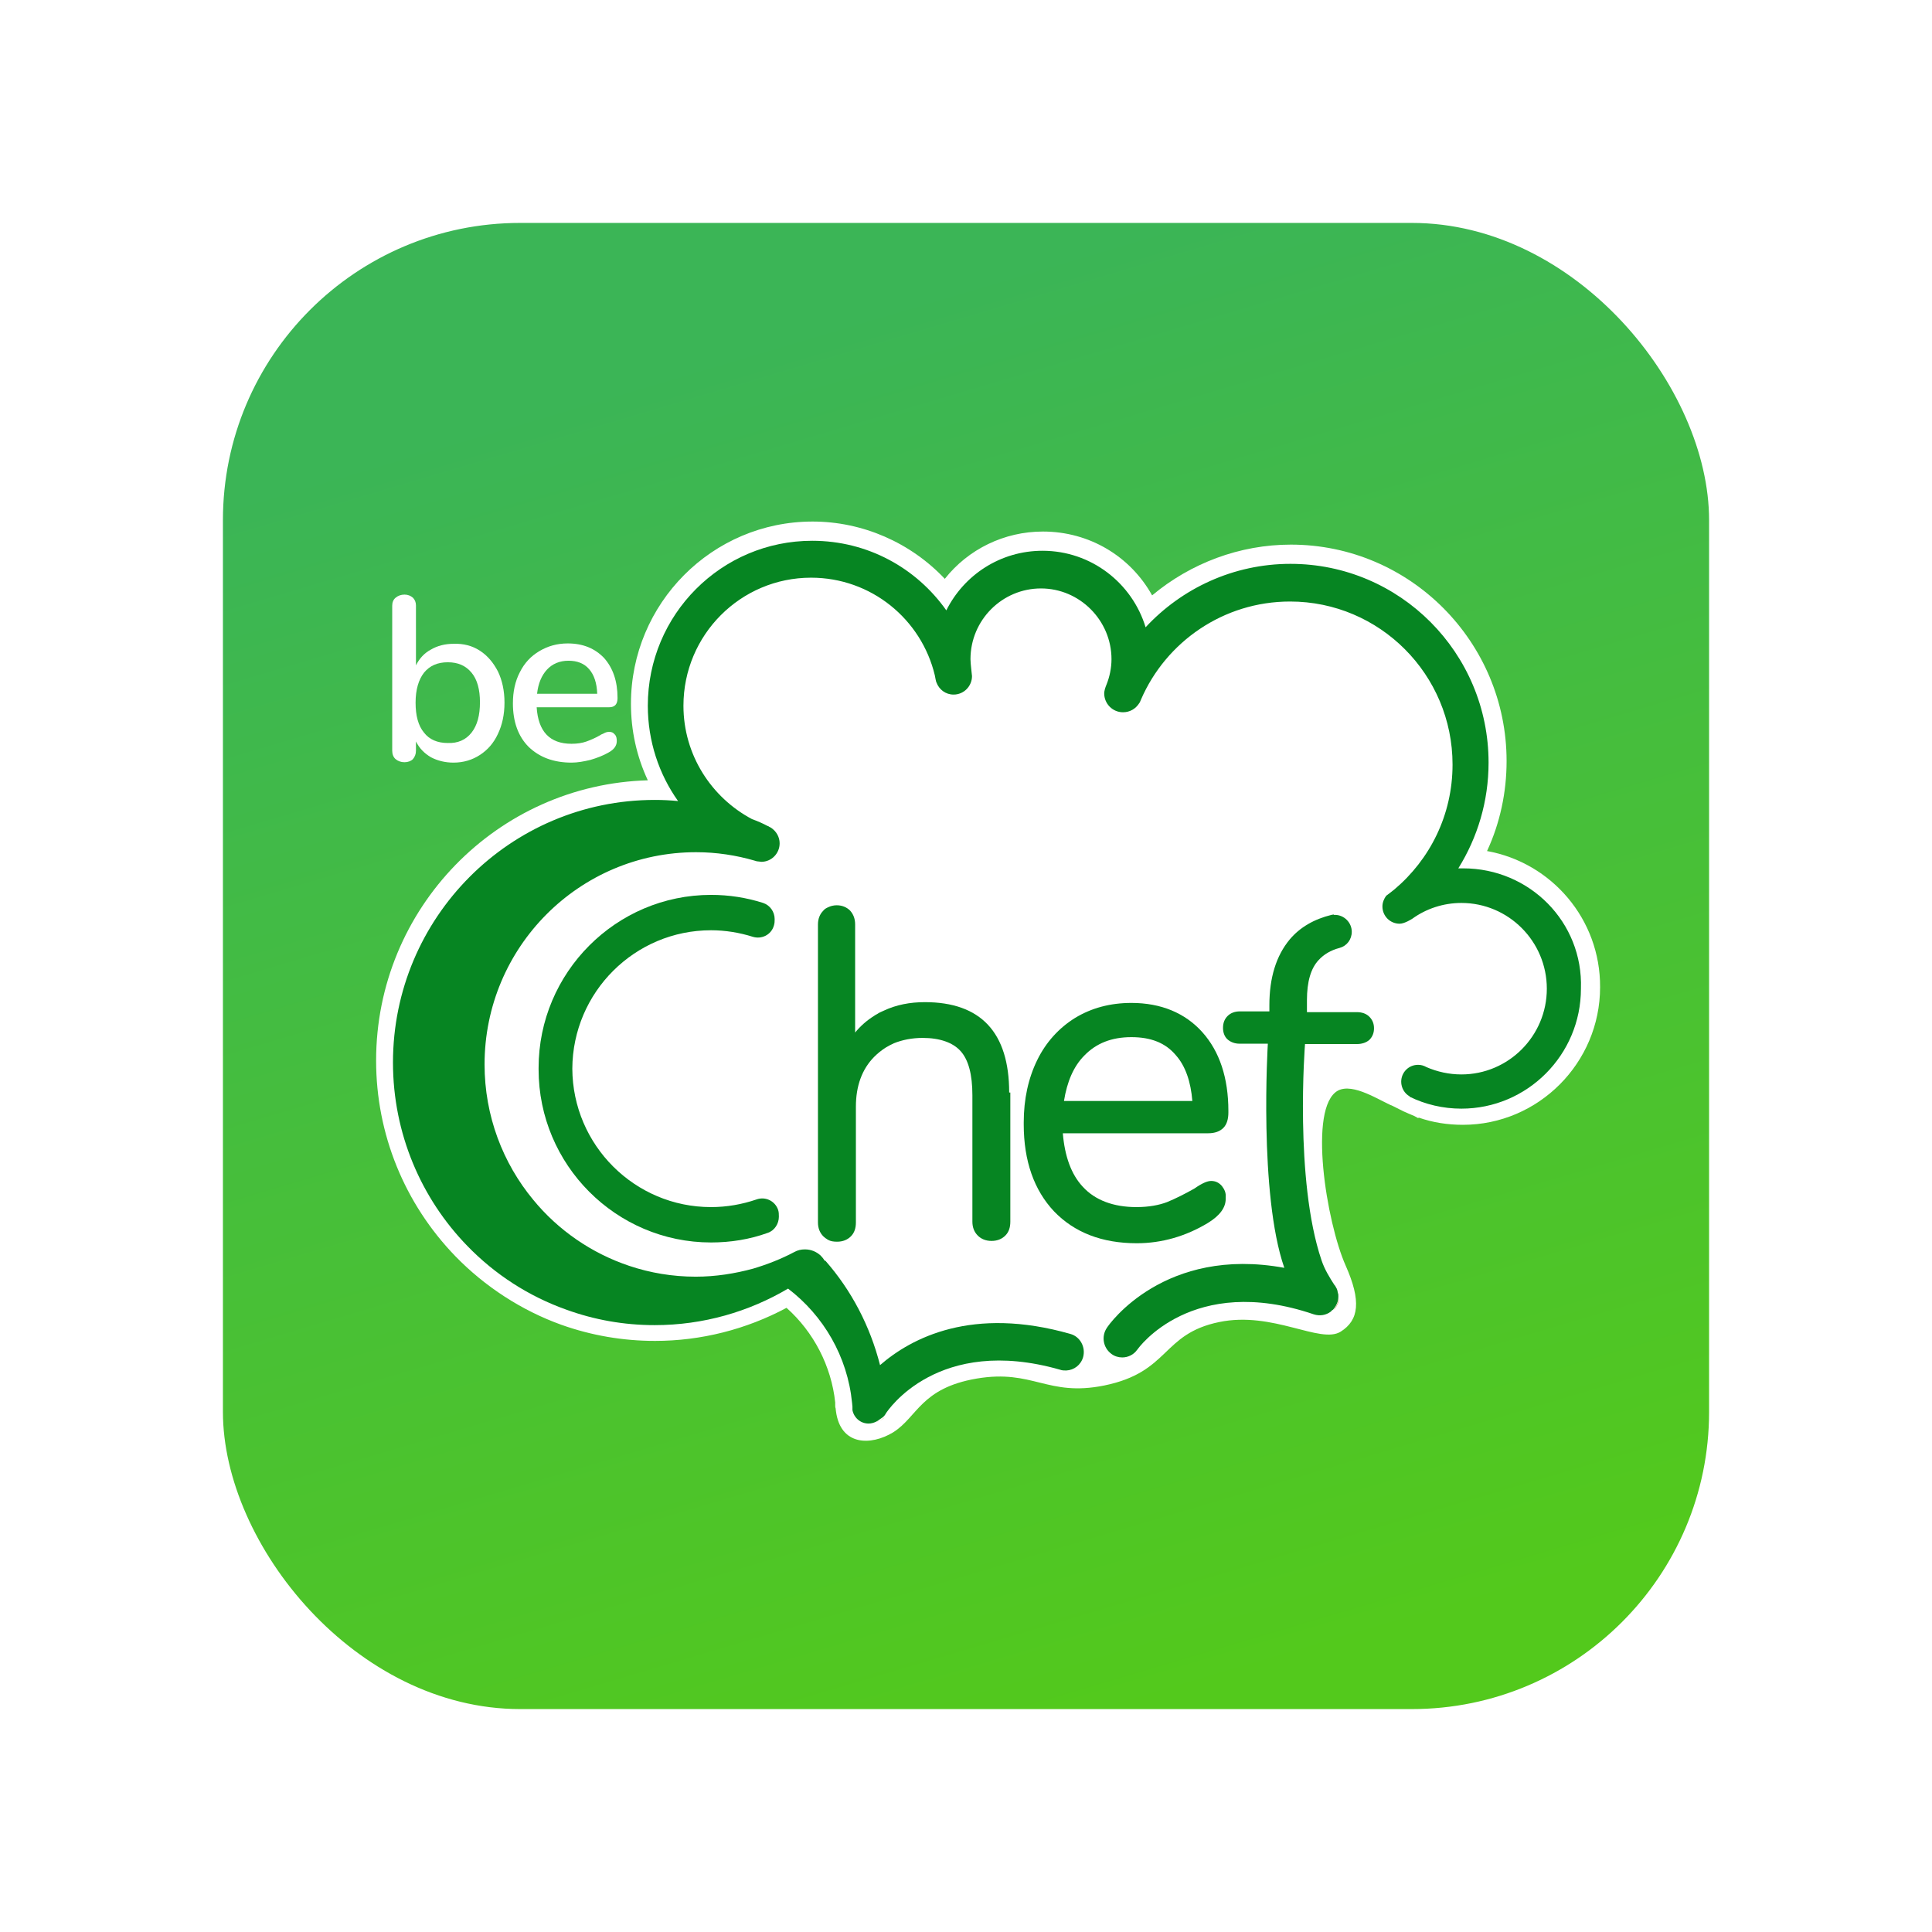
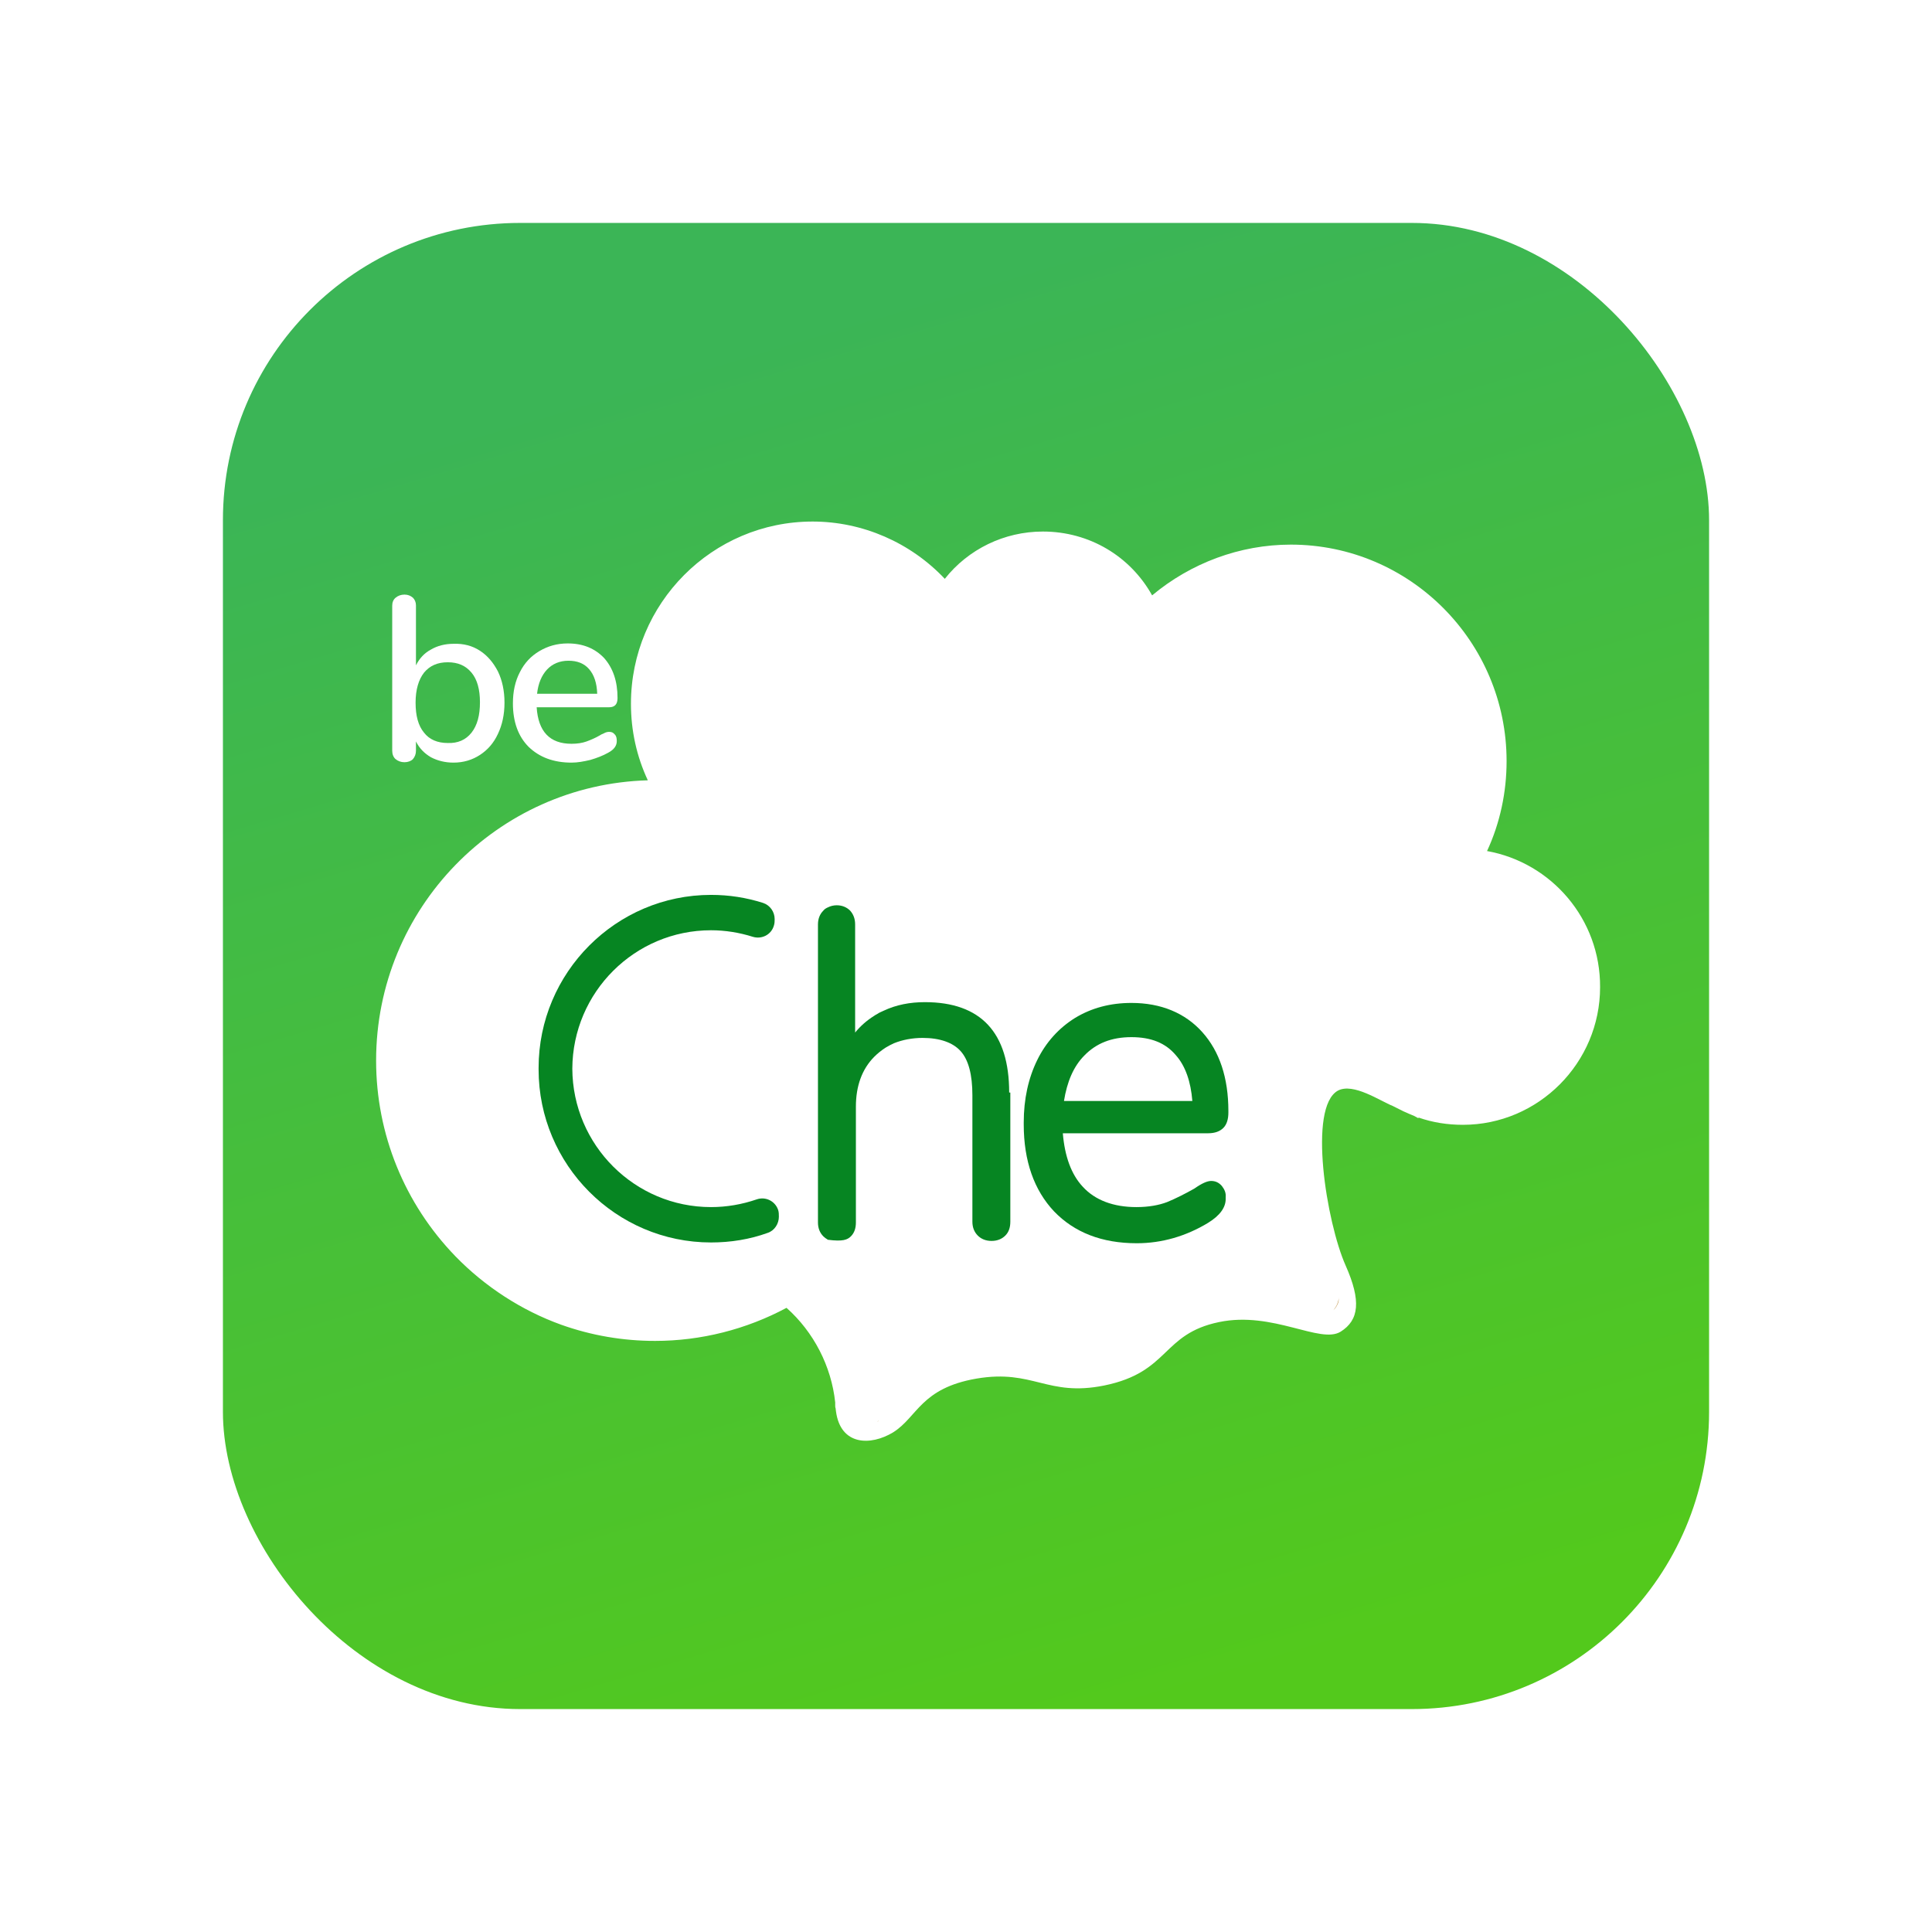
<svg xmlns="http://www.w3.org/2000/svg" width="104" height="104" viewBox="0 0 104 104" fill="none">
  <g filter="url(#filter0_d_1969_1298)">
    <rect x="12" y="8" width="80" height="80" rx="16" fill="url(#paint0_linear_1969_1298)" />
    <g clip-path="url(#clip0_1969_1298)">
      <path d="M25.836 31.029C26.249 31.298 26.558 31.671 26.806 32.147C27.033 32.623 27.157 33.181 27.157 33.823C27.157 34.465 27.033 35.024 26.806 35.5C26.579 35.996 26.249 36.369 25.836 36.638C25.424 36.907 24.949 37.052 24.413 37.052C23.959 37.052 23.547 36.948 23.196 36.762C22.845 36.555 22.577 36.286 22.391 35.913V36.41C22.391 36.596 22.33 36.741 22.226 36.866C22.123 36.969 21.958 37.031 21.773 37.031C21.587 37.031 21.422 36.969 21.298 36.866C21.174 36.762 21.113 36.596 21.113 36.41V28.607C21.113 28.421 21.174 28.276 21.298 28.173C21.422 28.069 21.587 28.007 21.773 28.007C21.958 28.007 22.103 28.069 22.226 28.173C22.33 28.276 22.391 28.421 22.391 28.587V31.816C22.577 31.443 22.845 31.153 23.196 30.967C23.547 30.76 23.959 30.656 24.413 30.656C24.949 30.636 25.424 30.76 25.836 31.029ZM25.383 35.438C25.692 35.044 25.836 34.506 25.836 33.802C25.836 33.119 25.692 32.581 25.383 32.209C25.073 31.836 24.661 31.65 24.104 31.65C23.547 31.65 23.134 31.836 22.825 32.209C22.536 32.581 22.371 33.119 22.371 33.823C22.371 34.527 22.515 35.065 22.825 35.438C23.113 35.81 23.547 35.996 24.104 35.996C24.64 36.017 25.073 35.831 25.383 35.438Z" fill="white" />
      <path d="M33.097 35.541C33.18 35.624 33.201 35.748 33.201 35.893C33.201 36.141 33.056 36.348 32.747 36.514C32.458 36.679 32.128 36.804 31.777 36.907C31.427 36.99 31.096 37.052 30.766 37.052C29.797 37.052 29.034 36.762 28.456 36.203C27.899 35.645 27.61 34.858 27.61 33.865C27.61 33.223 27.734 32.664 27.982 32.188C28.229 31.691 28.58 31.319 29.034 31.05C29.488 30.781 29.983 30.636 30.56 30.636C31.385 30.636 32.025 30.905 32.52 31.422C32.994 31.96 33.242 32.664 33.242 33.575C33.242 33.906 33.097 34.072 32.788 34.072H28.889C28.972 35.376 29.591 36.038 30.766 36.038C31.076 36.038 31.344 35.996 31.571 35.914C31.798 35.831 32.045 35.727 32.293 35.583C32.314 35.562 32.396 35.52 32.499 35.479C32.602 35.417 32.706 35.396 32.788 35.396C32.932 35.396 33.015 35.438 33.097 35.541ZM29.446 32.043C29.157 32.354 28.972 32.788 28.91 33.347H32.148C32.128 32.768 31.983 32.333 31.715 32.023C31.447 31.712 31.076 31.567 30.601 31.567C30.127 31.567 29.735 31.733 29.446 32.043Z" fill="white" />
      <path d="M80.048 41.812C80.749 40.301 81.1 38.646 81.1 36.969C81.1 30.553 75.902 25.317 69.486 25.317C66.743 25.317 64.102 26.31 62.019 28.049C60.843 25.938 58.636 24.613 56.14 24.613C54.056 24.613 52.117 25.565 50.859 27.159C49.023 25.213 46.444 24.075 43.742 24.075C38.337 24.075 33.964 28.483 33.964 33.885C33.964 35.334 34.273 36.721 34.872 38.004C26.765 38.232 20.246 44.896 20.246 53.092C20.246 57.045 21.773 60.792 24.516 63.627C26.105 65.262 28.085 66.546 30.21 67.311C31.839 67.891 33.531 68.181 35.264 68.181C37.739 68.181 40.173 67.56 42.339 66.401C43.804 67.704 44.753 69.547 44.959 71.492V71.637C44.959 71.699 44.959 71.761 44.98 71.803C44.98 71.865 45 71.906 45 71.968C45.248 73.831 46.877 73.831 48.074 73.106C49.394 72.279 49.559 70.726 52.571 70.209C55.624 69.692 56.367 71.202 59.44 70.582C62.988 69.857 62.514 67.808 65.629 67.166C68.517 66.566 71.075 68.367 72.168 67.684C73.158 67.063 73.282 66.028 72.436 64.124C71.405 61.806 70.394 55.597 72.023 54.707C72.849 54.272 74.293 55.266 74.973 55.535L75.551 55.824C75.737 55.907 75.922 55.99 76.129 56.073C76.273 56.156 76.355 56.197 76.355 56.197V56.156C77.119 56.425 77.923 56.549 78.748 56.549C82.812 56.549 86.133 53.217 86.133 49.139C86.154 45.476 83.513 42.433 80.048 41.812Z" fill="white" />
      <path d="M65.773 59.84C65.608 59.653 65.422 59.571 65.195 59.571C64.989 59.571 64.7 59.695 64.288 59.984C63.772 60.274 63.277 60.523 62.823 60.709C62.39 60.874 61.833 60.978 61.173 60.978C59.935 60.978 58.945 60.605 58.285 59.881C57.666 59.219 57.315 58.246 57.212 57.004H65.03C65.402 57.004 65.67 56.901 65.855 56.714C66.041 56.528 66.124 56.238 66.124 55.886C66.124 55.866 66.124 55.845 66.124 55.824C66.124 55.804 66.124 55.804 66.124 55.804C66.124 54.024 65.649 52.596 64.721 51.561C63.793 50.526 62.493 49.988 60.905 49.988C59.77 49.988 58.759 50.257 57.872 50.795C57.006 51.333 56.304 52.099 55.83 53.072C55.356 54.044 55.108 55.162 55.108 56.425C55.108 56.445 55.108 56.466 55.108 56.487C55.108 56.507 55.108 56.507 55.108 56.528C55.108 58.494 55.665 60.067 56.738 61.206C57.831 62.344 59.316 62.924 61.193 62.924C62.534 62.924 63.834 62.551 65.03 61.827C65.67 61.433 65.979 60.999 65.979 60.543C65.979 60.523 65.979 60.523 65.979 60.502C65.979 60.481 65.979 60.461 65.979 60.44C66 60.212 65.917 60.026 65.773 59.84ZM63.297 52.803C63.813 53.382 64.102 54.231 64.184 55.266H57.274C57.439 54.231 57.79 53.403 58.367 52.823C59.007 52.161 59.832 51.83 60.905 51.83C61.957 51.83 62.74 52.14 63.297 52.803Z" fill="#068522" />
-       <path d="M54.324 54.81C54.324 51.581 52.798 49.946 49.786 49.946C48.981 49.946 48.239 50.091 47.579 50.402C47.455 50.464 47.331 50.505 47.249 50.567C47.166 50.609 47.104 50.65 47.042 50.691C46.65 50.94 46.32 51.23 46.032 51.581V45.869V45.766C46.032 45.476 45.949 45.227 45.763 45.02C45.578 44.834 45.33 44.731 45.041 44.731C44.876 44.731 44.711 44.772 44.588 44.834C44.484 44.876 44.381 44.938 44.319 45.02C44.134 45.207 44.031 45.455 44.031 45.766V45.848V61.806C44.031 62.116 44.134 62.365 44.319 62.551C44.381 62.613 44.464 62.675 44.567 62.737C44.711 62.82 44.876 62.841 45.062 62.841C45.371 62.841 45.619 62.737 45.805 62.551C45.99 62.365 46.073 62.116 46.073 61.806V61.702V55.576C46.073 54.458 46.403 53.548 47.063 52.885C47.249 52.699 47.455 52.534 47.682 52.389C47.826 52.306 47.971 52.223 48.115 52.161C48.569 51.975 49.105 51.871 49.662 51.871C50.59 51.871 51.292 52.12 51.704 52.575C52.138 53.051 52.344 53.858 52.344 54.955V61.764C52.344 62.075 52.447 62.323 52.633 62.51C52.818 62.696 53.066 62.799 53.375 62.799C53.685 62.799 53.932 62.696 54.118 62.51C54.304 62.323 54.386 62.075 54.386 61.764V61.682V54.81H54.324V54.81Z" fill="#068522" />
+       <path d="M54.324 54.81C54.324 51.581 52.798 49.946 49.786 49.946C48.981 49.946 48.239 50.091 47.579 50.402C47.455 50.464 47.331 50.505 47.249 50.567C47.166 50.609 47.104 50.65 47.042 50.691C46.65 50.94 46.32 51.23 46.032 51.581V45.869V45.766C46.032 45.476 45.949 45.227 45.763 45.02C45.578 44.834 45.33 44.731 45.041 44.731C44.876 44.731 44.711 44.772 44.588 44.834C44.484 44.876 44.381 44.938 44.319 45.02C44.134 45.207 44.031 45.455 44.031 45.766V45.848V61.806C44.031 62.116 44.134 62.365 44.319 62.551C44.381 62.613 44.464 62.675 44.567 62.737C45.371 62.841 45.619 62.737 45.805 62.551C45.99 62.365 46.073 62.116 46.073 61.806V61.702V55.576C46.073 54.458 46.403 53.548 47.063 52.885C47.249 52.699 47.455 52.534 47.682 52.389C47.826 52.306 47.971 52.223 48.115 52.161C48.569 51.975 49.105 51.871 49.662 51.871C50.59 51.871 51.292 52.12 51.704 52.575C52.138 53.051 52.344 53.858 52.344 54.955V61.764C52.344 62.075 52.447 62.323 52.633 62.51C52.818 62.696 53.066 62.799 53.375 62.799C53.685 62.799 53.932 62.696 54.118 62.51C54.304 62.323 54.386 62.075 54.386 61.764V61.682V54.81H54.324V54.81Z" fill="#068522" />
      <path d="M44.484 63.896L44.505 63.876C44.423 63.793 44.34 63.689 44.258 63.607C44.34 63.689 44.423 63.793 44.484 63.896Z" fill="white" />
      <path d="M41.885 61.123C41.72 60.647 41.205 60.398 40.73 60.564C39.946 60.833 39.121 60.978 38.275 60.978C34.17 60.978 30.828 57.646 30.808 53.527C30.828 49.408 34.17 46.076 38.275 46.076C39.039 46.076 39.802 46.2 40.524 46.428C40.998 46.573 41.514 46.324 41.658 45.828C41.7 45.703 41.7 45.579 41.7 45.476C41.7 45.083 41.452 44.731 41.081 44.606C40.173 44.317 39.245 44.172 38.275 44.172C33.16 44.172 28.993 48.353 28.993 53.486C28.993 53.506 28.993 53.527 28.993 53.527C28.993 53.548 28.993 53.548 28.993 53.568C28.993 58.701 33.16 62.882 38.275 62.882C39.327 62.882 40.359 62.717 41.328 62.365C41.7 62.24 41.927 61.868 41.927 61.495C41.927 61.371 41.927 61.247 41.885 61.123Z" fill="#068522" />
-       <path d="M47.62 72.299C47.538 72.361 47.434 72.424 47.352 72.486C47.434 72.424 47.538 72.382 47.62 72.299Z" fill="#AC7313" />
      <path d="M47.208 72.527C47.249 72.506 47.29 72.486 47.311 72.486C47.29 72.506 47.249 72.506 47.208 72.527Z" fill="#AC7313" />
-       <path d="M78.769 42.744C78.686 42.744 78.583 42.744 78.501 42.744C79.532 41.088 80.13 39.142 80.13 37.052C80.13 31.153 75.365 26.352 69.466 26.352C66.392 26.352 63.607 27.676 61.668 29.767C60.946 27.386 58.739 25.648 56.119 25.648C53.85 25.648 51.89 26.952 50.941 28.856C49.332 26.579 46.712 25.11 43.721 25.11C38.832 25.11 34.872 29.084 34.872 33.989C34.872 35.893 35.47 37.673 36.501 39.122C36.089 39.08 35.676 39.06 35.243 39.06C27.466 39.06 21.154 45.393 21.154 53.196C21.154 57.025 22.68 60.523 25.156 63.068C26.641 64.6 28.456 65.78 30.498 66.504C31.984 67.042 33.572 67.332 35.243 67.332C37.863 67.332 40.318 66.608 42.422 65.366C44.32 66.815 45.619 69.008 45.867 71.513C45.867 71.575 45.887 71.658 45.887 71.72V71.74C45.887 71.761 45.887 71.782 45.887 71.823C45.887 71.844 45.887 71.885 45.887 71.906C45.97 72.32 46.321 72.63 46.754 72.63C46.898 72.63 47.042 72.589 47.166 72.527C47.208 72.506 47.249 72.486 47.269 72.465C47.352 72.403 47.455 72.341 47.538 72.279C47.599 72.217 47.641 72.175 47.682 72.092C47.785 71.927 50.487 67.85 57.068 69.733C57.171 69.774 57.295 69.774 57.398 69.774C57.81 69.754 58.182 69.485 58.306 69.05C58.45 68.512 58.141 67.953 57.625 67.808C52.344 66.297 49.064 68.015 47.373 69.485C46.836 67.373 45.825 65.449 44.423 63.855L44.402 63.876C44.34 63.772 44.258 63.669 44.175 63.586C43.948 63.379 43.66 63.255 43.329 63.255C43.123 63.255 42.938 63.296 42.752 63.4C42.05 63.772 41.308 64.062 40.545 64.29C39.554 64.559 38.523 64.724 37.45 64.724C36.192 64.724 34.995 64.517 33.882 64.145C31.839 63.462 30.045 62.22 28.704 60.585C27.074 58.618 26.084 56.073 26.084 53.299C26.084 46.987 31.179 41.874 37.471 41.874C38.564 41.874 39.637 42.04 40.627 42.33C40.689 42.35 40.751 42.371 40.813 42.371C40.875 42.371 40.937 42.392 40.978 42.392C41.535 42.392 41.968 41.937 41.968 41.398C41.968 41.047 41.782 40.736 41.493 40.55C41.473 40.55 41.473 40.529 41.452 40.529C41.411 40.508 41.37 40.488 41.349 40.467C41.349 40.467 41.349 40.467 41.328 40.467C41.06 40.322 40.772 40.198 40.483 40.094C38.296 38.935 36.79 36.638 36.79 33.989C36.79 30.181 39.864 27.097 43.66 27.097C46.898 27.097 49.6 29.332 50.322 32.354C50.322 32.395 50.405 32.768 50.405 32.726C50.549 33.12 50.9 33.389 51.333 33.389C51.89 33.389 52.323 32.933 52.323 32.395C52.323 32.333 52.241 31.733 52.241 31.485C52.241 29.373 53.953 27.676 56.036 27.676C58.12 27.676 59.832 29.394 59.832 31.485C59.832 31.96 59.729 32.437 59.564 32.85C59.543 32.892 59.543 32.913 59.523 32.954C59.523 32.975 59.502 32.995 59.502 33.016C59.502 33.037 59.481 33.057 59.481 33.078C59.461 33.161 59.44 33.244 59.44 33.327C59.44 33.885 59.894 34.341 60.451 34.341C60.822 34.341 61.132 34.154 61.317 33.865C61.338 33.844 61.338 33.823 61.359 33.803C61.379 33.761 61.4 33.699 61.42 33.658C62.761 30.553 65.856 28.38 69.445 28.38C74.272 28.38 78.191 32.312 78.191 37.156C78.191 39.867 76.974 42.268 75.056 43.882C75.035 43.903 74.581 44.255 74.623 44.213C74.499 44.379 74.416 44.586 74.416 44.793C74.416 45.31 74.829 45.724 75.345 45.724C75.613 45.724 76.025 45.455 76.025 45.455C76.768 44.917 77.696 44.606 78.666 44.606C81.203 44.606 83.266 46.676 83.266 49.222C83.266 51.768 81.203 53.837 78.666 53.837C78.006 53.837 77.366 53.693 76.789 53.444C76.644 53.361 76.5 53.32 76.335 53.32C75.819 53.32 75.427 53.734 75.427 54.231C75.427 54.562 75.613 54.872 75.881 55.017V55.038C76.727 55.452 77.676 55.679 78.666 55.679C82.214 55.679 85.102 52.782 85.102 49.222C85.226 45.641 82.338 42.744 78.769 42.744Z" fill="#068522" />
      <path d="M72.023 66.152C72.065 66.049 72.065 65.945 72.065 65.821C72.065 66.09 71.941 66.338 71.776 66.525C71.879 66.442 71.962 66.297 72.023 66.152Z" fill="#AC7313" />
-       <path d="M73.715 50.733C73.55 50.567 73.323 50.484 73.034 50.484H72.085H70.353V49.843C70.353 48.849 70.559 48.125 70.992 47.67C71.26 47.38 71.632 47.152 72.106 47.028C72.498 46.925 72.766 46.573 72.766 46.159C72.766 45.662 72.353 45.248 71.858 45.248C71.838 45.248 71.817 45.248 71.796 45.248V45.227C71.755 45.227 71.714 45.248 71.673 45.248C70.745 45.476 69.981 45.91 69.424 46.573C68.702 47.442 68.331 48.622 68.331 50.112V50.443H66.743C66.474 50.443 66.248 50.526 66.082 50.691C65.917 50.857 65.835 51.064 65.835 51.333C65.835 51.581 65.917 51.809 66.082 51.954C66.248 52.099 66.474 52.182 66.722 52.182H68.248C68.248 52.182 67.753 60.274 69.135 64.248C62.699 63.068 59.708 67.27 59.584 67.477C59.275 67.932 59.378 68.553 59.832 68.884C59.997 69.008 60.203 69.071 60.41 69.071C60.719 69.071 61.029 68.926 61.214 68.657L61.235 68.636C61.255 68.595 64.164 64.517 70.724 66.752C71.054 66.856 71.384 66.794 71.632 66.608C71.652 66.587 71.673 66.566 71.693 66.546C71.714 66.525 71.735 66.504 71.755 66.504C71.92 66.318 72.044 66.07 72.044 65.8C72.044 65.78 72.044 65.78 72.044 65.759C72.044 65.718 72.044 65.656 72.023 65.614C72.003 65.511 71.982 65.386 71.92 65.304C71.9 65.262 71.879 65.221 71.858 65.2C71.858 65.2 71.858 65.18 71.838 65.18C71.57 64.766 71.301 64.331 71.136 63.834C69.672 59.508 70.249 52.202 70.249 52.202H70.662H73.034C73.323 52.202 73.55 52.12 73.715 51.975C73.88 51.809 73.963 51.602 73.963 51.354C73.963 51.105 73.88 50.898 73.715 50.733Z" fill="#068522" />
    </g>
  </g>
  <defs>
    <filter id="filter0_d_1969_1298" x="0" y="0" width="104" height="104" filterUnits="userSpaceOnUse" color-interpolation-filters="sRGB">
      <feFlood flood-opacity="0" result="BackgroundImageFix" />
      <feColorMatrix in="SourceAlpha" type="matrix" values="0 0 0 0 0 0 0 0 0 0 0 0 0 0 0 0 0 0 127 0" result="hardAlpha" />
      <feOffset dy="4" />
      <feGaussianBlur stdDeviation="6" />
      <feColorMatrix type="matrix" values="0 0 0 0 0 0 0 0 0 0.051 0 0 0 0 0.267 0 0 0 0.7 0" />
      <feBlend mode="normal" in2="BackgroundImageFix" result="effect1_dropShadow_1969_1298" />
      <feBlend mode="normal" in="SourceGraphic" in2="effect1_dropShadow_1969_1298" result="shape" />
    </filter>
    <linearGradient id="paint0_linear_1969_1298" x1="13.173" y1="9.17" x2="46.185" y2="120.327" gradientUnits="userSpaceOnUse">
      <stop offset="0.111" stop-color="#3BB556" />
      <stop offset="0.77" stop-color="#53C91C" />
    </linearGradient>
    <clipPath id="clip0_1969_1298">
      <rect width="66.4" height="49.6" fill="white" transform="translate(20 24)" />
    </clipPath>
  </defs>
</svg>